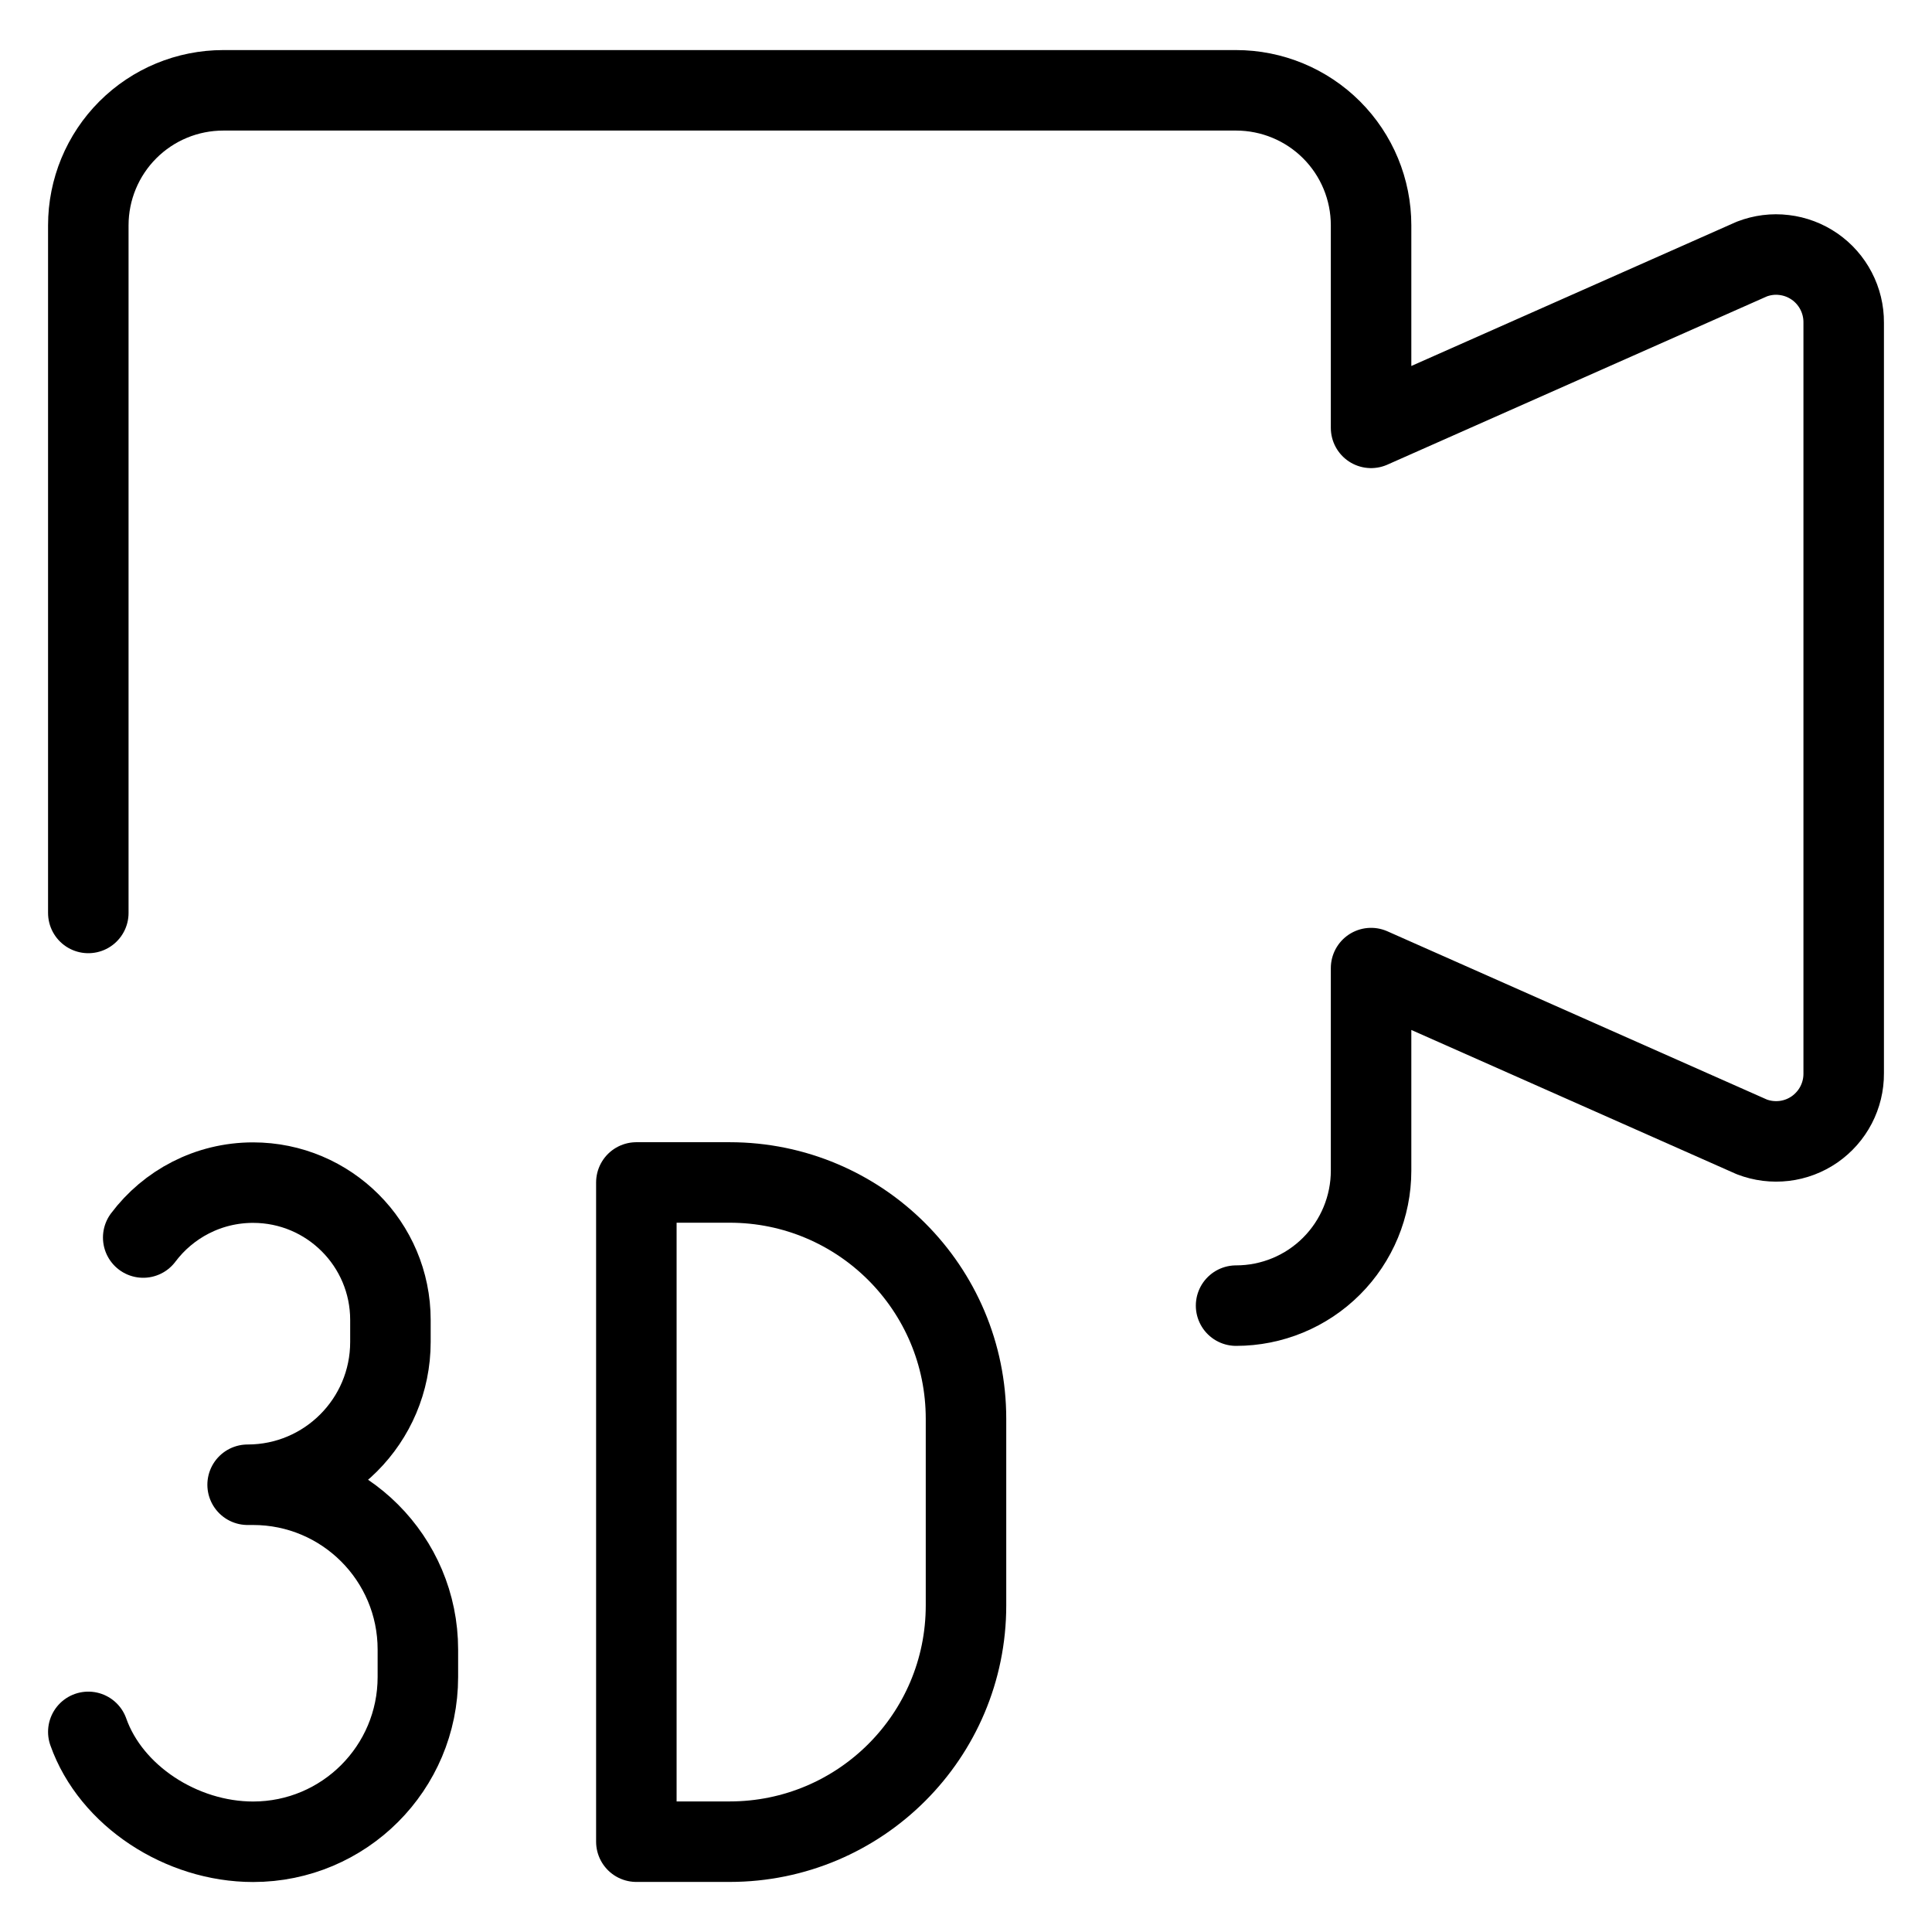
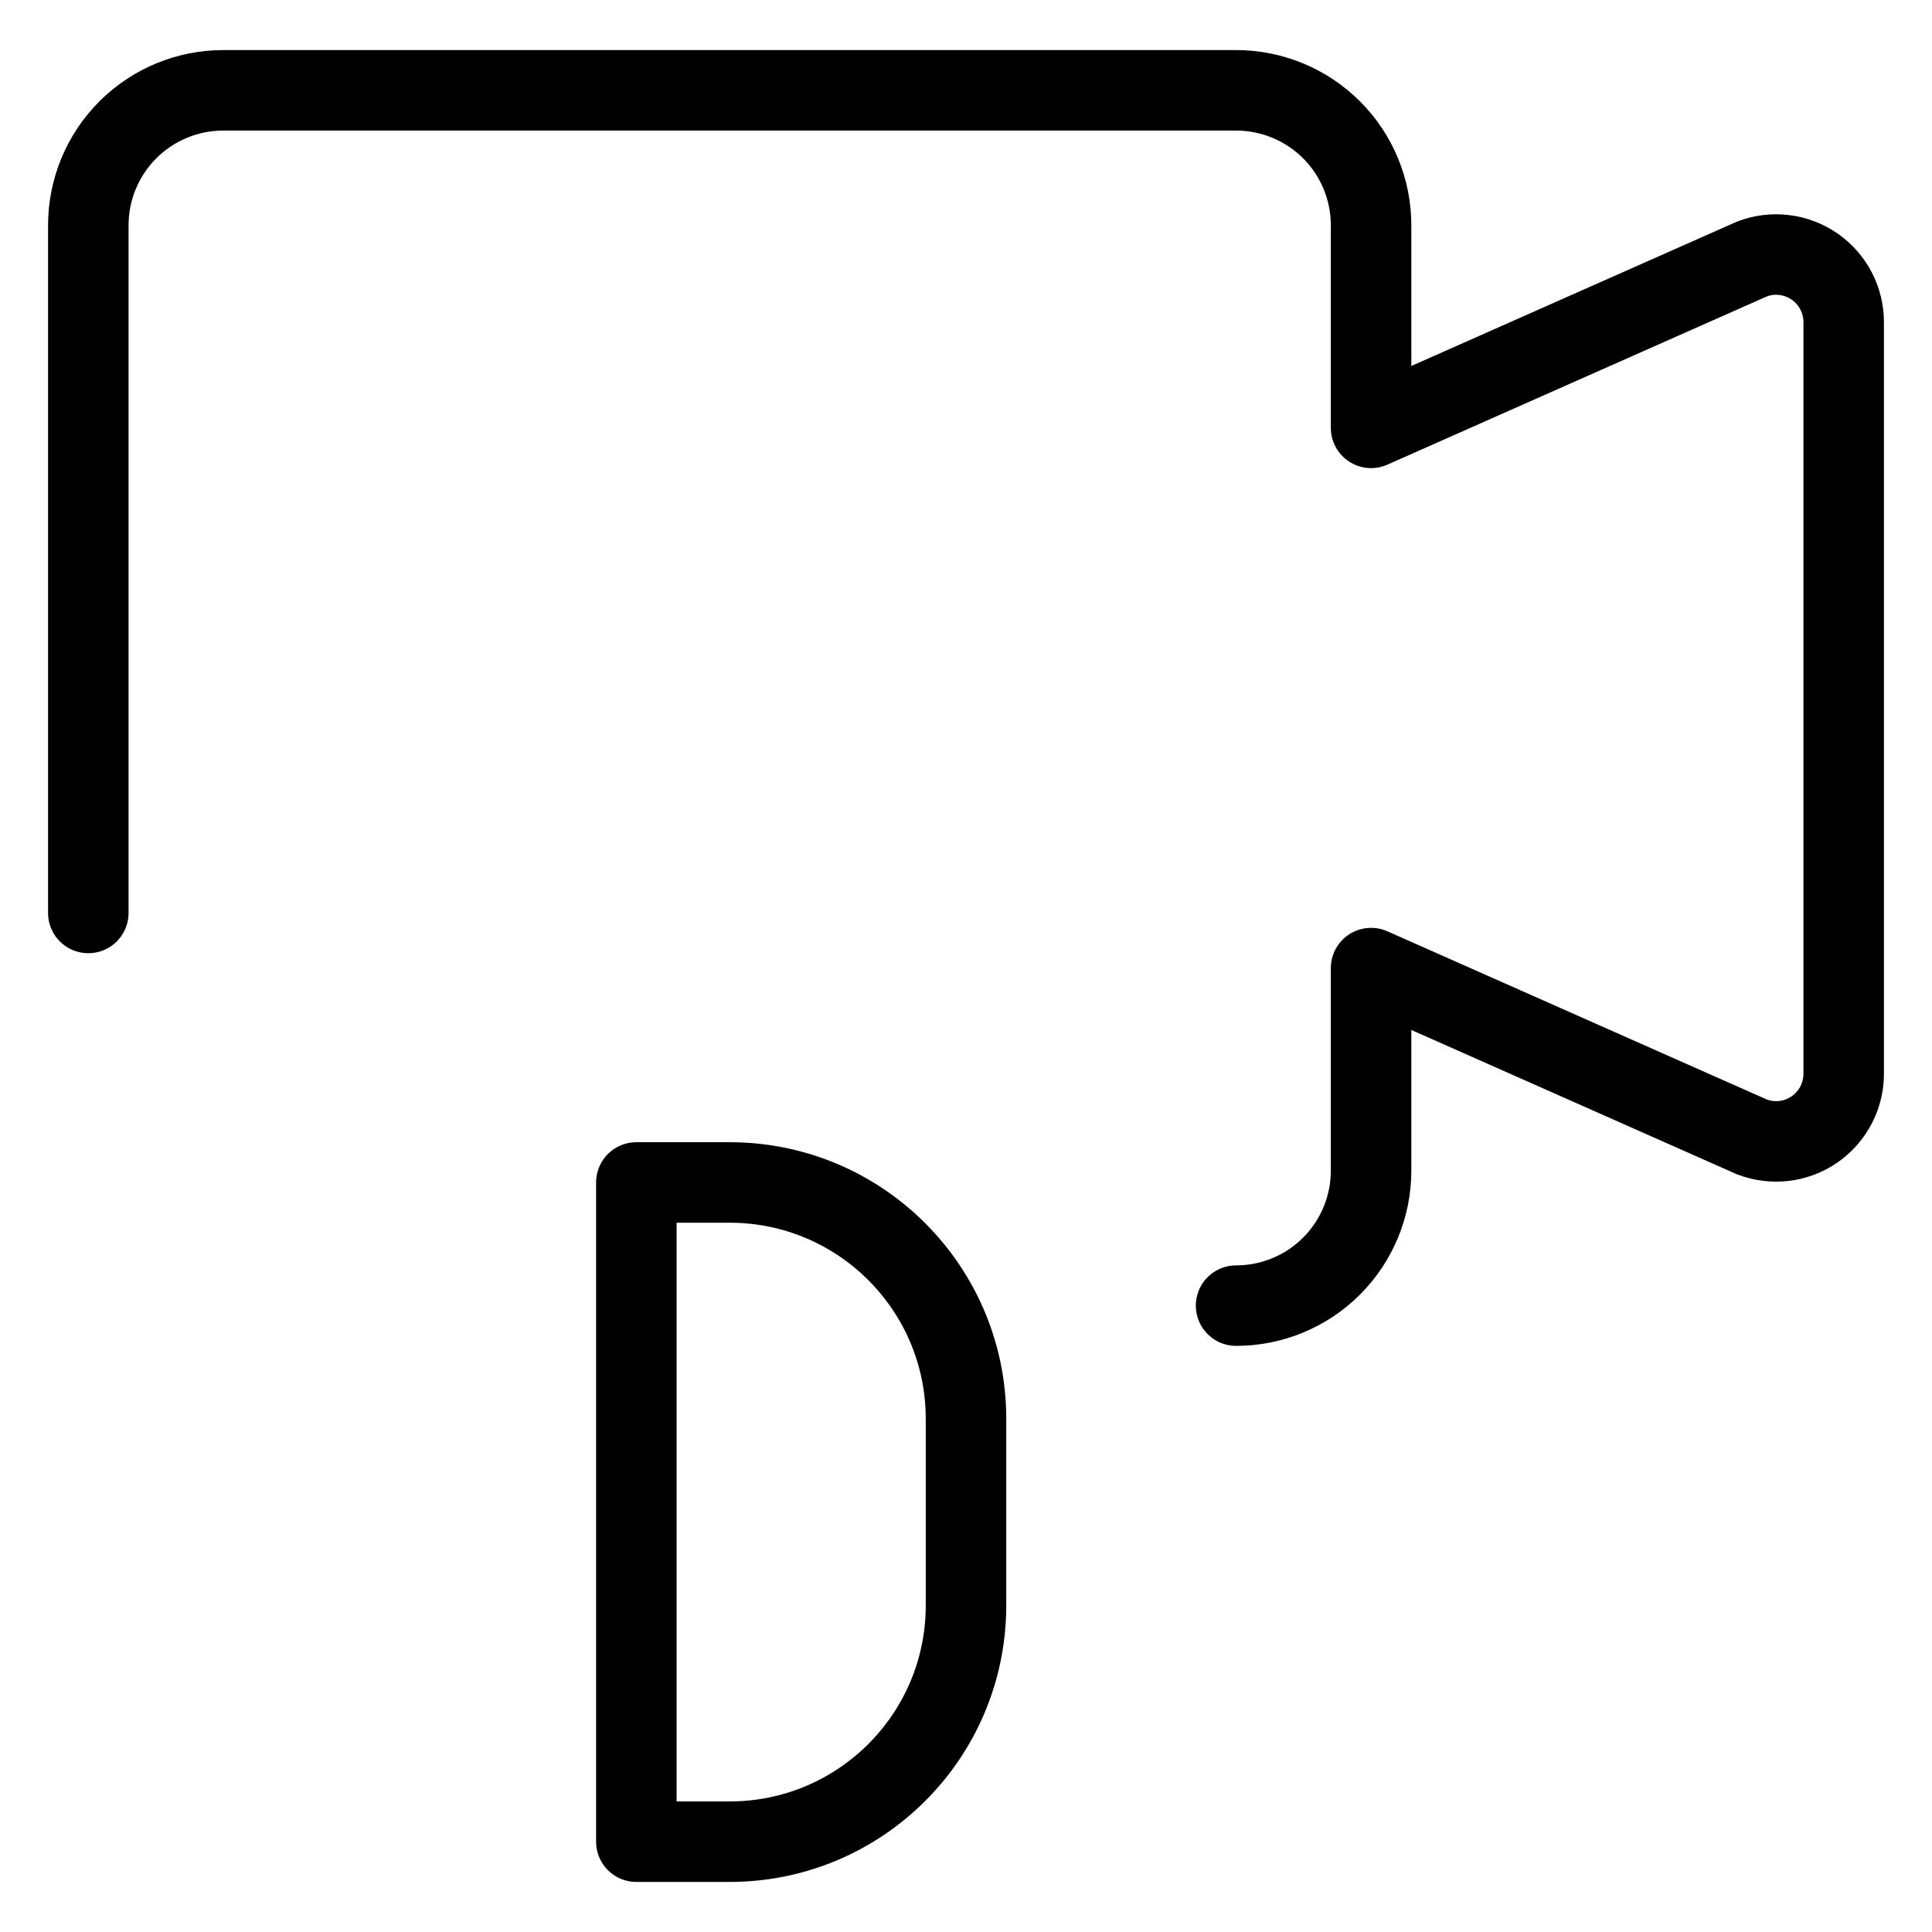
<svg xmlns="http://www.w3.org/2000/svg" fill="none" viewBox="0 0 24 24">
  <path stroke="#000000" stroke-linecap="round" stroke-linejoin="round" d="M1.097 11.341V2.799c0 -0.445 0.177 -0.872 0.491 -1.186 0.315 -0.315 0.741 -0.491 1.186 -0.491H15.355c0.445 0 0.872 0.177 1.186 0.491 0.315 0.315 0.491 0.741 0.491 1.186v2.516l4.73 -2.097c0.128 -0.049 0.265 -0.067 0.401 -0.05 0.136 0.016 0.265 0.065 0.378 0.143 0.113 0.078 0.204 0.182 0.267 0.303 0.063 0.121 0.096 0.256 0.095 0.393v9.327c0.001 0.137 -0.032 0.272 -0.095 0.393 -0.063 0.121 -0.155 0.225 -0.267 0.303 -0.113 0.078 -0.242 0.127 -0.378 0.143 -0.136 0.016 -0.273 -0.001 -0.401 -0.05l-4.73 -2.097v2.516c0 0.445 -0.177 0.872 -0.491 1.186 -0.315 0.315 -0.741 0.491 -1.186 0.491" stroke-width="1" />
-   <path stroke="#000000" stroke-linecap="round" stroke-linejoin="round" d="M1.097 21.514c0.281 0.795 1.156 1.365 2.047 1.365 1.131 0 2.047 -0.917 2.047 -2.047v-0.341c0 -1.131 -0.917 -2.047 -2.047 -2.047h-0.068c0.98 0 1.774 -0.794 1.774 -1.774v-0.273c0 -0.942 -0.764 -1.706 -1.706 -1.706 -0.558 0 -1.054 0.268 -1.365 0.682" stroke-width="1" />
  <path stroke="#000000" stroke-linecap="round" stroke-linejoin="round" d="M7.905 14.689v8.189h1.159C10.686 22.878 12 21.564 12 19.943v-2.318c0 -1.621 -1.314 -2.936 -2.936 -2.936H7.905Z" stroke-width="1" />
</svg>